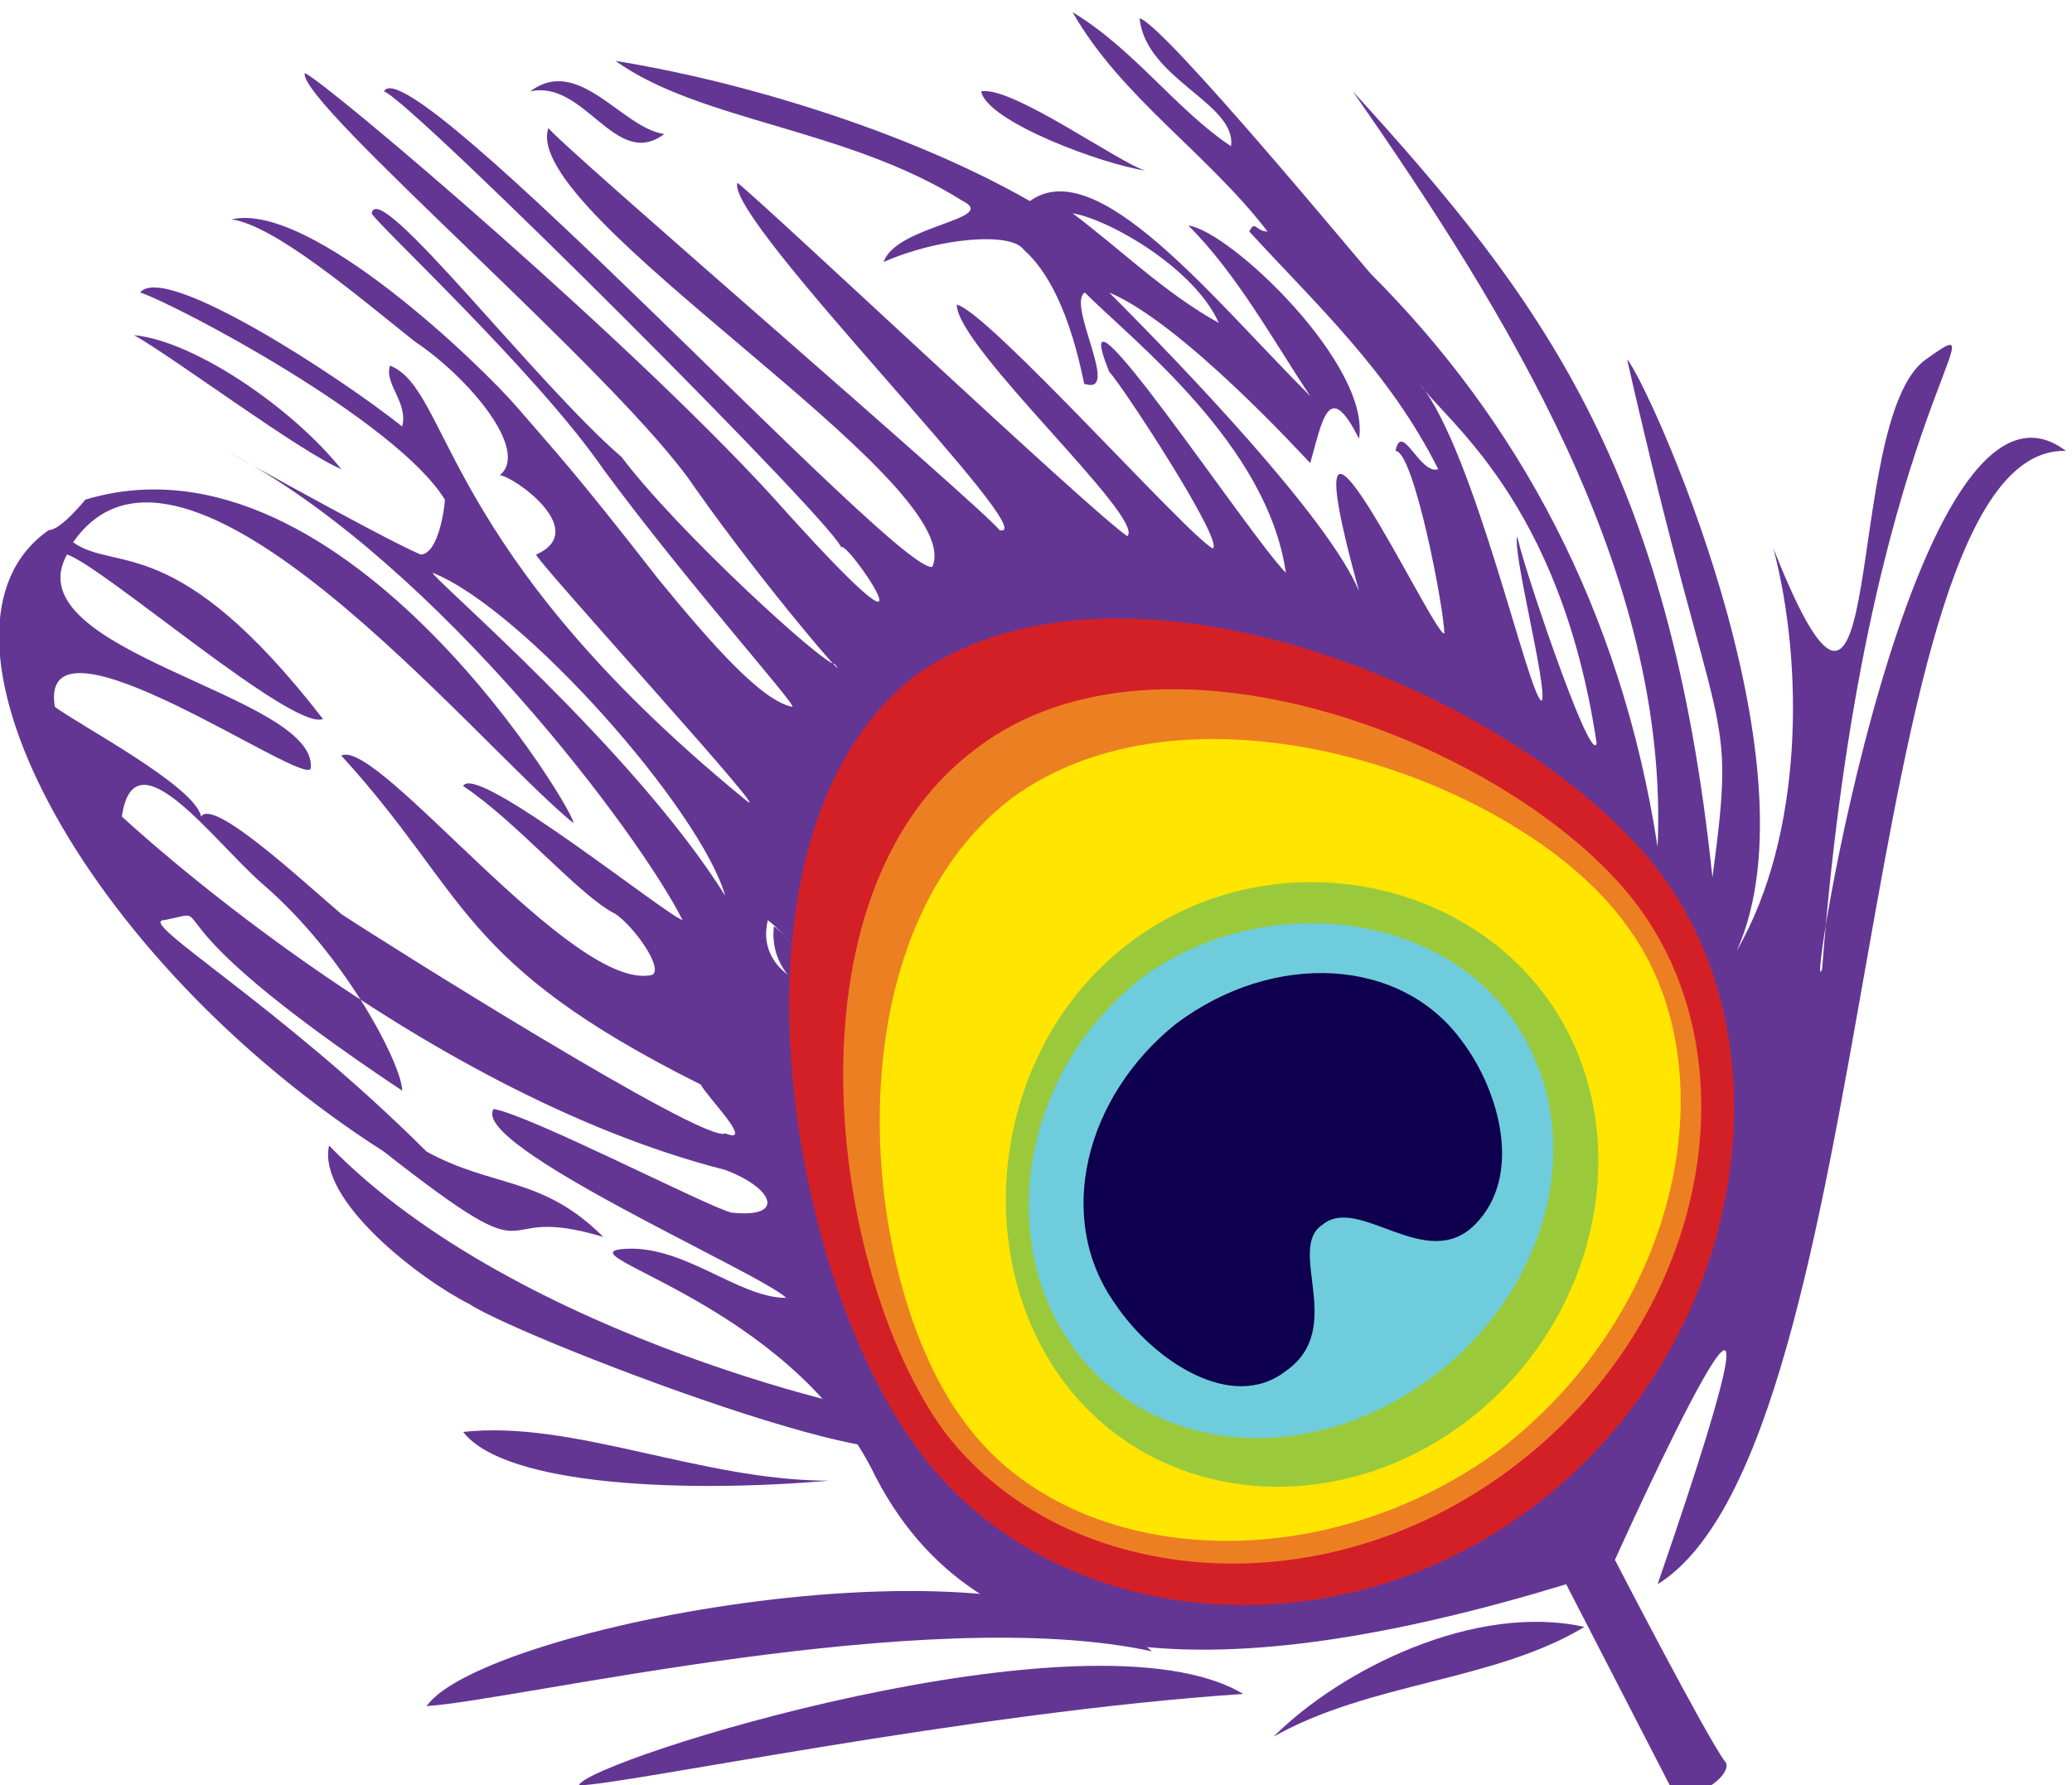
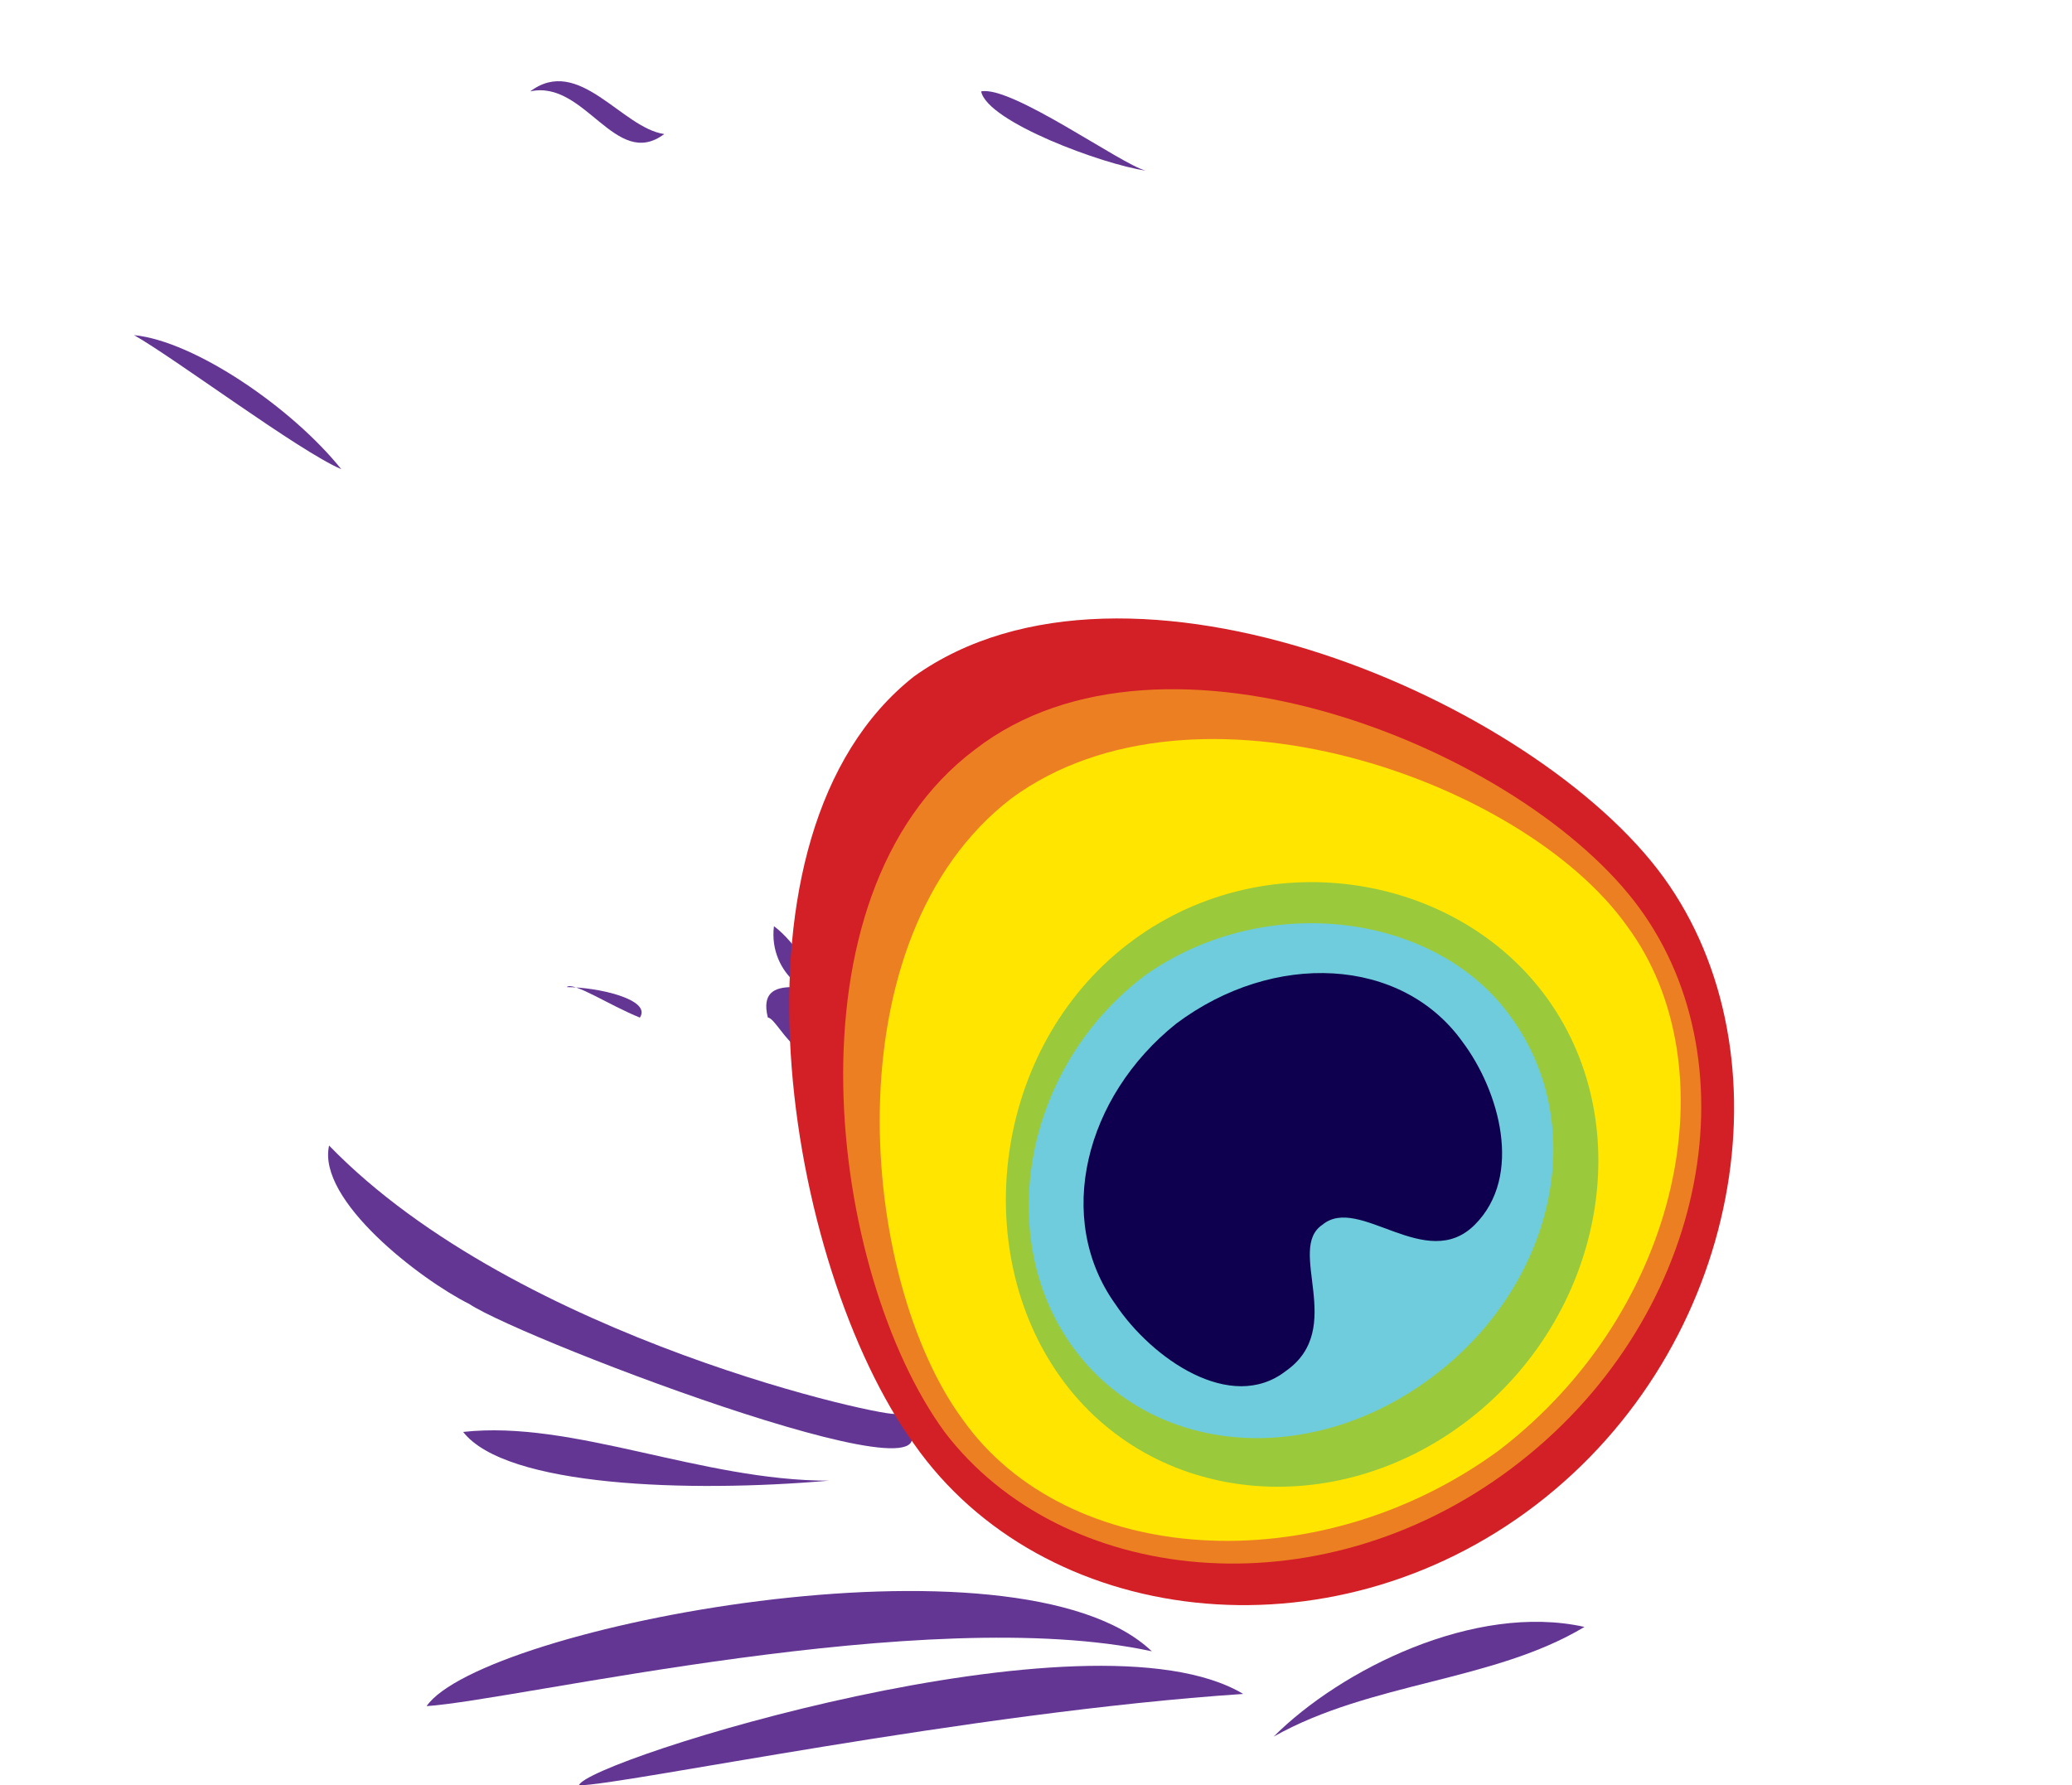
<svg xmlns="http://www.w3.org/2000/svg" version="1.1" id="Layer_1" x="0px" y="0px" width="34px" height="29.3px" viewBox="0 0 34 29.3" style="enable-background:new 0 0 34 29.3;" xml:space="preserve">
  <style type="text/css">
	.st0{fill-rule:evenodd;clip-rule:evenodd;fill:#633694;}
	.st1{fill:#D32027;}
	.st2{fill:#ED7F23;}
	.st3{fill:#FFE500;}
	.st4{fill:#9ACA3C;}
	.st5{fill:#6FCCDC;}
	.st6{fill:#0E004E;}
</style>
  <path class="st0" d="M16.1,1.5c0.5-0.1,2.3,1.2,2.7,1.3C18.1,2.7,16.2,2,16.1,1.5" />
  <path class="st0" d="M8.7,1.5c0.8-0.6,1.5,0.6,2.2,0.7C10.1,2.8,9.6,1.3,8.7,1.5" />
  <path class="st0" d="M18.9,27.1C15.2,26.3,8.5,27.9,7,28C7.9,26.7,16.7,25,18.9,27.1" />
  <path class="st0" d="M7.6,23.5c1.8-0.2,3.9,0.8,6,0.8C11.3,24.5,8.3,24.4,7.6,23.5" />
-   <path class="st0" d="M25.7,26c-5.6,1.7-9.7,1.6-11.4-1.9c-1.4-2.7-5-3.5-4.1-3.6c1-0.1,1.9,0.8,2.7,0.8c-0.4-0.4-5.2-2.5-4.8-3.1  c0.6,0.1,3.5,1.6,3.9,1.7c0.9,0.1,0.7-0.4-0.1-0.7c-5.1-1.3-9.9-5.8-9.9-5.8c0.2-1.4,1.5,0.4,2.3,1.1c1.4,1.2,2.3,3,2.3,3.4  c-4.5-3-2.9-3-3.9-2.8c-0.5,0,1.9,1.4,4.3,3.8c1.1,0.6,1.9,0.4,2.9,1.4c-2-0.6-0.8,0.8-3.6-1.4c-5-3.2-7.8-8.6-5.5-10.2  C1,8.7,1.4,8.2,1.4,8.2c4.3-1.3,8.2,5.4,8,5.3C7.8,12.2,3,6.3,1.2,8.9c0.7,0.5,1.7-0.2,4.1,2.9C4.8,12,1.7,9.3,1.1,9.1  c-0.9,1.6,4.1,2.3,4,3.5c0,0.4-4.5-2.8-4.2-1c0.4,0.3,2.3,1.3,2.4,1.8c0.2-0.3,1.6,1,2.3,1.6c0.6,0.4,6,3.8,6.3,3.6  c0.5,0.2-0.3-0.6-0.4-0.8c-4-2-3.8-3.1-5.9-5.4c0.6-0.3,3.8,3.9,5.1,3.6c0.2-0.1-0.3-0.8-0.6-1c-0.6-0.3-1.6-1.5-2.5-2.1  c0.2-0.4,3.3,2.1,3.6,2.2c-0.7-1.4-4-5.8-7.3-7.6C3,7,6.2,8.8,6.9,9.1c0.3,0,0.4-0.8,0.4-0.9c-0.8-1.3-4.4-3.2-5-3.4  C2.7,4.3,5.6,6.2,6.6,7c0.1-0.4-0.3-0.7-0.2-1c1,0.4,0.8,3,5.8,7.1c0.8,0.7-3.5-4-3.4-4c0.9-0.4-0.4-1.3-0.6-1.3  c0.5-0.4-0.5-1.6-1.4-2.2C5.8,4.8,4.5,3.7,3.8,3.6C5.1,3.3,7.9,6,8.5,6.7c0.6,0.7,0.9,1,2.3,2.8c0.9,1.1,1.7,2,2.2,2.1  c0.1,0-1.7-2-3.1-3.9C8.8,6.1,6.1,3.6,6.1,3.5c0.1-0.6,2.7,2.8,4.1,4c0.9,1.2,3.3,3.4,3.5,3.4c0.3,0.4-1.1-1.2-2.3-2.9  C10.2,6.2,4.9,1.7,5,1.2c0.3,0.1,5.6,4.6,7.9,7.2c2.8,3.1,0.9,0.3,0.9,0.6c0.2-0.1-7.1-7.4-7.5-7.5c0.4-0.8,8.5,8,9,7.8  C15.9,7.9,8.5,3.5,9,2.1c0.1,0.2,7.2,6.3,7.4,6.6c0.8,0.2-4.5-5.1-4.3-5.7c0.4,0.3,5.8,5.4,6.4,5.8c0.3-0.3-2.8-3.1-2.8-3.8  c0.5,0.1,3.8,3.8,4.2,4c0.2-0.1-1.5-2.7-1.7-2.9c-0.8-2,2.3,2.7,2.9,3.3c-0.3-2.1-2.5-3.8-3.3-4.6c-0.3,0.2,0.6,1.7,0,1.5  c0,0.2-0.2-1.5-1-2.2c-0.2-0.3-1.4-0.2-2.3,0.2c0.2-0.6,1.9-0.7,1.3-1c-1.9-1.2-4.3-1.3-5.7-2.3c1.9,0.3,4.7,1.1,6.8,2.3  c1.1-0.8,3,1.6,4.6,3.2c-0.6-0.9-1.2-2-2-2.8c0.7,0.1,3,2.3,2.8,3.5c-0.5-1-0.6-0.3-0.8,0.4c-0.1-0.1-2.1-2.3-3.3-2.8  c1.2,1.2,3.6,3.7,4.1,4.9c-1.3-4.7,1.2,0.7,1.4,0.7c0-0.4-0.5-3-0.8-3c0.1-0.5,0.4,0.4,0.7,0.3c-0.8-1.6-2-2.7-3.1-3.9  c0.1-0.2,0.1,0,0.3,0c-1-1.3-2.4-2.2-3.2-3.6c1,0.6,1.7,1.6,2.6,2.2c0.1-0.7-1.4-1.1-1.5-2.1c0.4,0.1,3.7,4.1,3.8,4.2  c2.4,2.4,4.1,5.5,4.7,9.4c0.2-4.5-2.5-8.8-5-12.4c3.1,3.4,5.2,6.2,5.9,12.9c0.4-3,0.1-1.9-1.4-8.5c0.3,0.3,3.2,6.6,1.8,9.7  c1.1-1.9,1.1-4.7,0.6-6.6c1.9,4.8,1.1-2.1,2.5-3.1c1.4-1-1,0.9-1.7,10c-0.3,0.9,1.5-10.4,4-8.5c-3.5-0.1-3,16.3-6.7,18.6  c2.9-8.4-0.7-0.4-0.7-0.4s1.5,2.9,1.8,3.3c0.2,0.2-0.6,0.8-0.9,0.4 M12.6,15.1c-0.2,0.8,0.7,1.2,0.9,1c-0.1,0-0.2,0-0.2-0.2  C13.3,16,13.1,15.5,12.6,15.1 M20,5.3c-0.4-0.9-1.8-1.7-2.4-1.8C18.4,4.1,19.1,4.8,20,5.3 M25.3,11.5c0.1-0.2-0.5-2.5-0.4-2.7  c0,0.2,1.2,3.8,1.3,3.4c-0.6-4-2.5-5.3-2.9-5.9C24.2,7.4,25.1,11.5,25.3,11.5 M11.9,14.7c-0.4-1.4-3.3-4.7-4.8-5.3  C7.1,9.5,10.4,12.3,11.9,14.7" />
  <path class="st0" d="M13.1,17.2c-0.2-0.1-0.4-0.5-0.5-0.5c-0.1-0.4,0.1-0.5,0.4-0.5c0.2,0.2,0.2,0.4,0.1,0.7  C13.3,16.7,13.1,16.9,13.1,17.2" />
  <path class="st0" d="M13.4,16c0,0.1,0.1,0.2,0.2,0.2c-0.2,0.3-1-0.2-0.9-1C13.1,15.5,13.3,16,13.4,16" />
  <path class="st0" d="M2.2,5.5c1,0.1,2.6,1.2,3.4,2.2C4.9,7.4,2.9,5.9,2.2,5.5" />
  <path class="st0" d="M20.9,28.5c1.1-1.1,3.3-2.2,5.1-1.8C24.5,27.6,22.5,27.6,20.9,28.5" />
  <path class="st0" d="M9.3,16.2c0.1-0.1,0.7,0.3,1.2,0.5C10.7,16.4,9.8,16.2,9.3,16.2" />
  <path class="st0" d="M5.4,18.8c3.1,3.2,9.3,4.5,9.3,4.4c1.8,1.8-6.1-1.2-7-1.8C6.9,21,5.2,19.7,5.4,18.8" />
  <path class="st0" d="M9.5,29.3c0.1-0.4,8.4-3,10.9-1.5C15.9,28.1,10.2,29.3,9.5,29.3" />
  <path class="st1" d="M27.3,14.4c2.1,2.9,1.3,7.7-2.1,10.3c-3.4,2.6-8.1,2-10.2-1c-2.1-2.9-3.3-10,0-12.6  C18.5,8.6,25.2,11.5,27.3,14.4" />
  <path class="st2" d="M26.9,14.9c1.9,2.6,1.1,6.8-2.1,9.2c-3.2,2.4-7.4,1.9-9.3-0.6c-1.9-2.6-2.7-8.8,0.5-11.2  C19.1,9.9,25,12.3,26.9,14.9" />
  <path class="st3" d="M26.7,15.2c1.7,2.3,0.9,6.3-2.1,8.6c-3,2.2-7.1,1.9-8.8-0.5c-1.7-2.3-2.2-7.9,0.8-10.2  C19.6,10.9,25,12.8,26.7,15.2" />
  <path class="st4" d="M25.4,16.4c1.5,2.1,0.9,5.2-1.3,6.9c-2.2,1.7-5.2,1.4-6.7-0.7c-1.5-2.1-1.1-5.4,1.1-7.1  C20.7,13.8,23.9,14.3,25.4,16.4" />
  <path class="st5" d="M24.8,16.7c1.3,1.8,0.7,4.4-1.3,5.9c-2,1.5-4.6,1.3-5.9-0.5c-1.3-1.8-0.8-4.6,1.2-6.1  C20.8,14.6,23.6,15,24.8,16.7" />
  <path class="st6" d="M24,17.1c0.6,0.8,1,2.2,0.2,3c-0.8,0.8-1.9-0.5-2.5,0c-0.6,0.4,0.4,1.7-0.6,2.4c-0.9,0.7-2.2-0.2-2.8-1.1  c-1-1.4-0.5-3.4,1-4.6C20.9,15.6,23,15.7,24,17.1" />
  <g>
</g>
  <g>
</g>
  <g>
</g>
  <g>
</g>
  <g>
</g>
  <g>
</g>
  <g>
</g>
  <g>
</g>
  <g>
</g>
  <g>
</g>
  <g>
</g>
  <g>
</g>
  <g>
</g>
  <g>
</g>
  <g>
</g>
</svg>